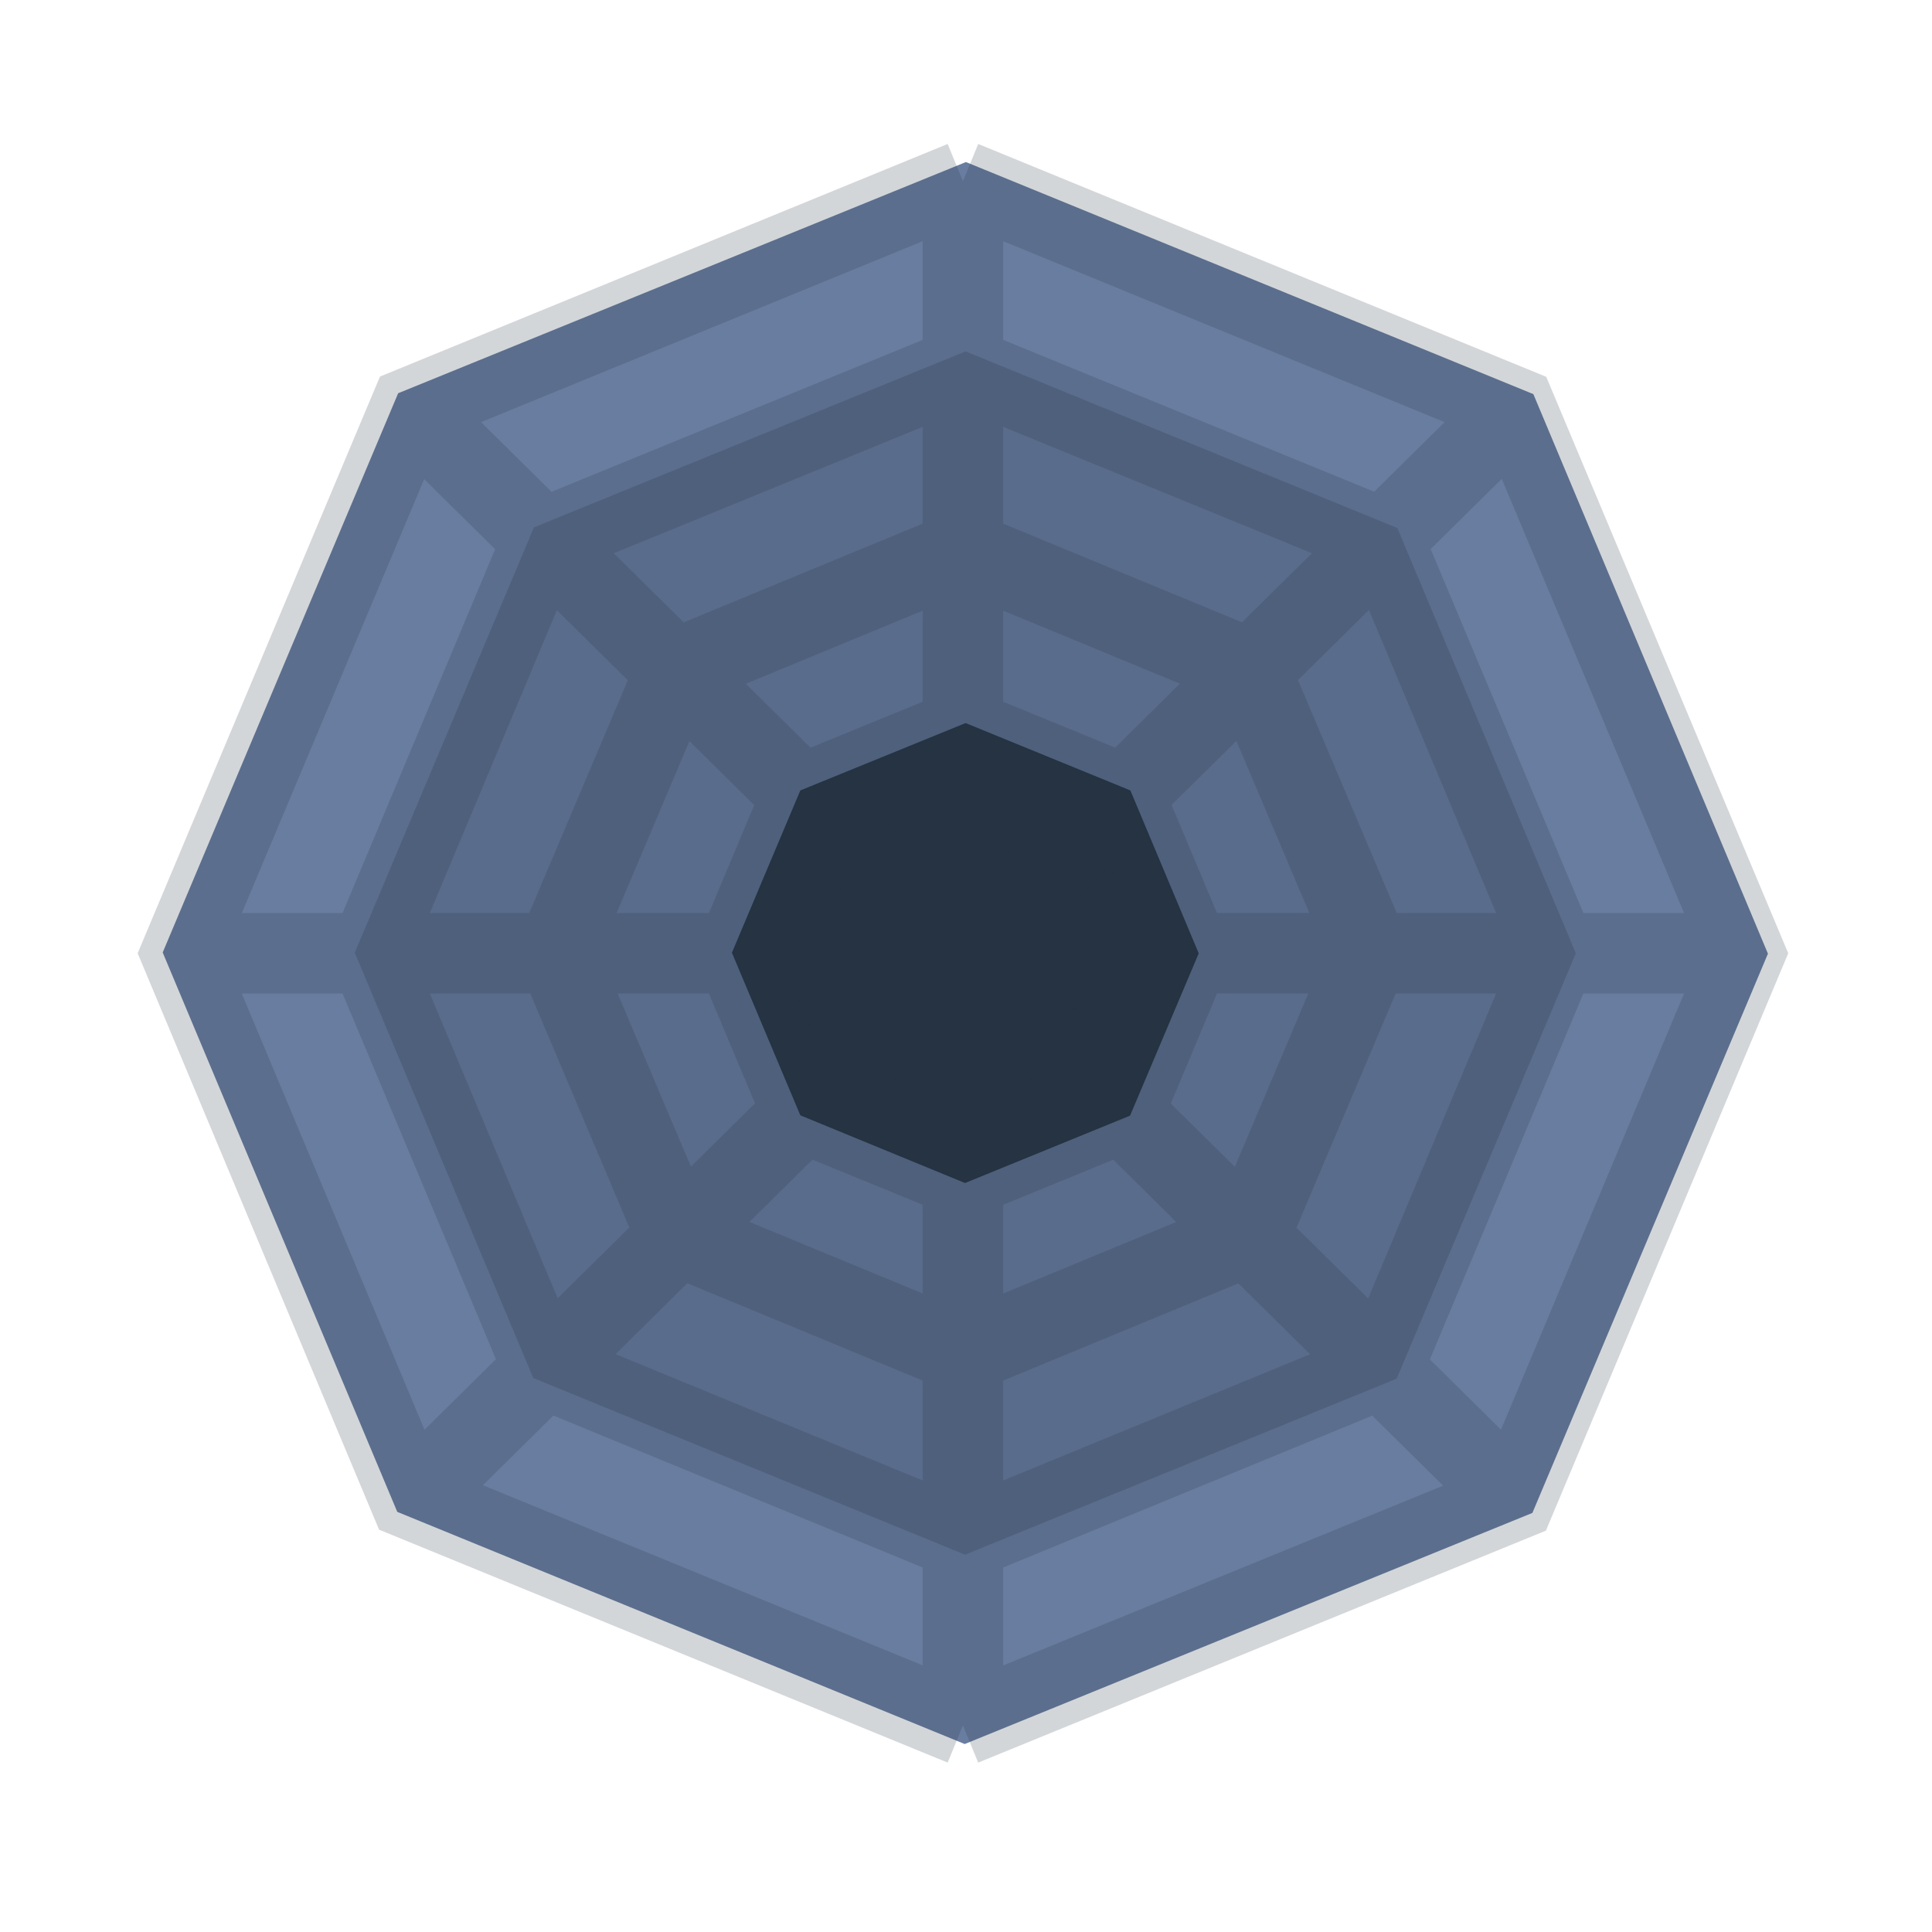
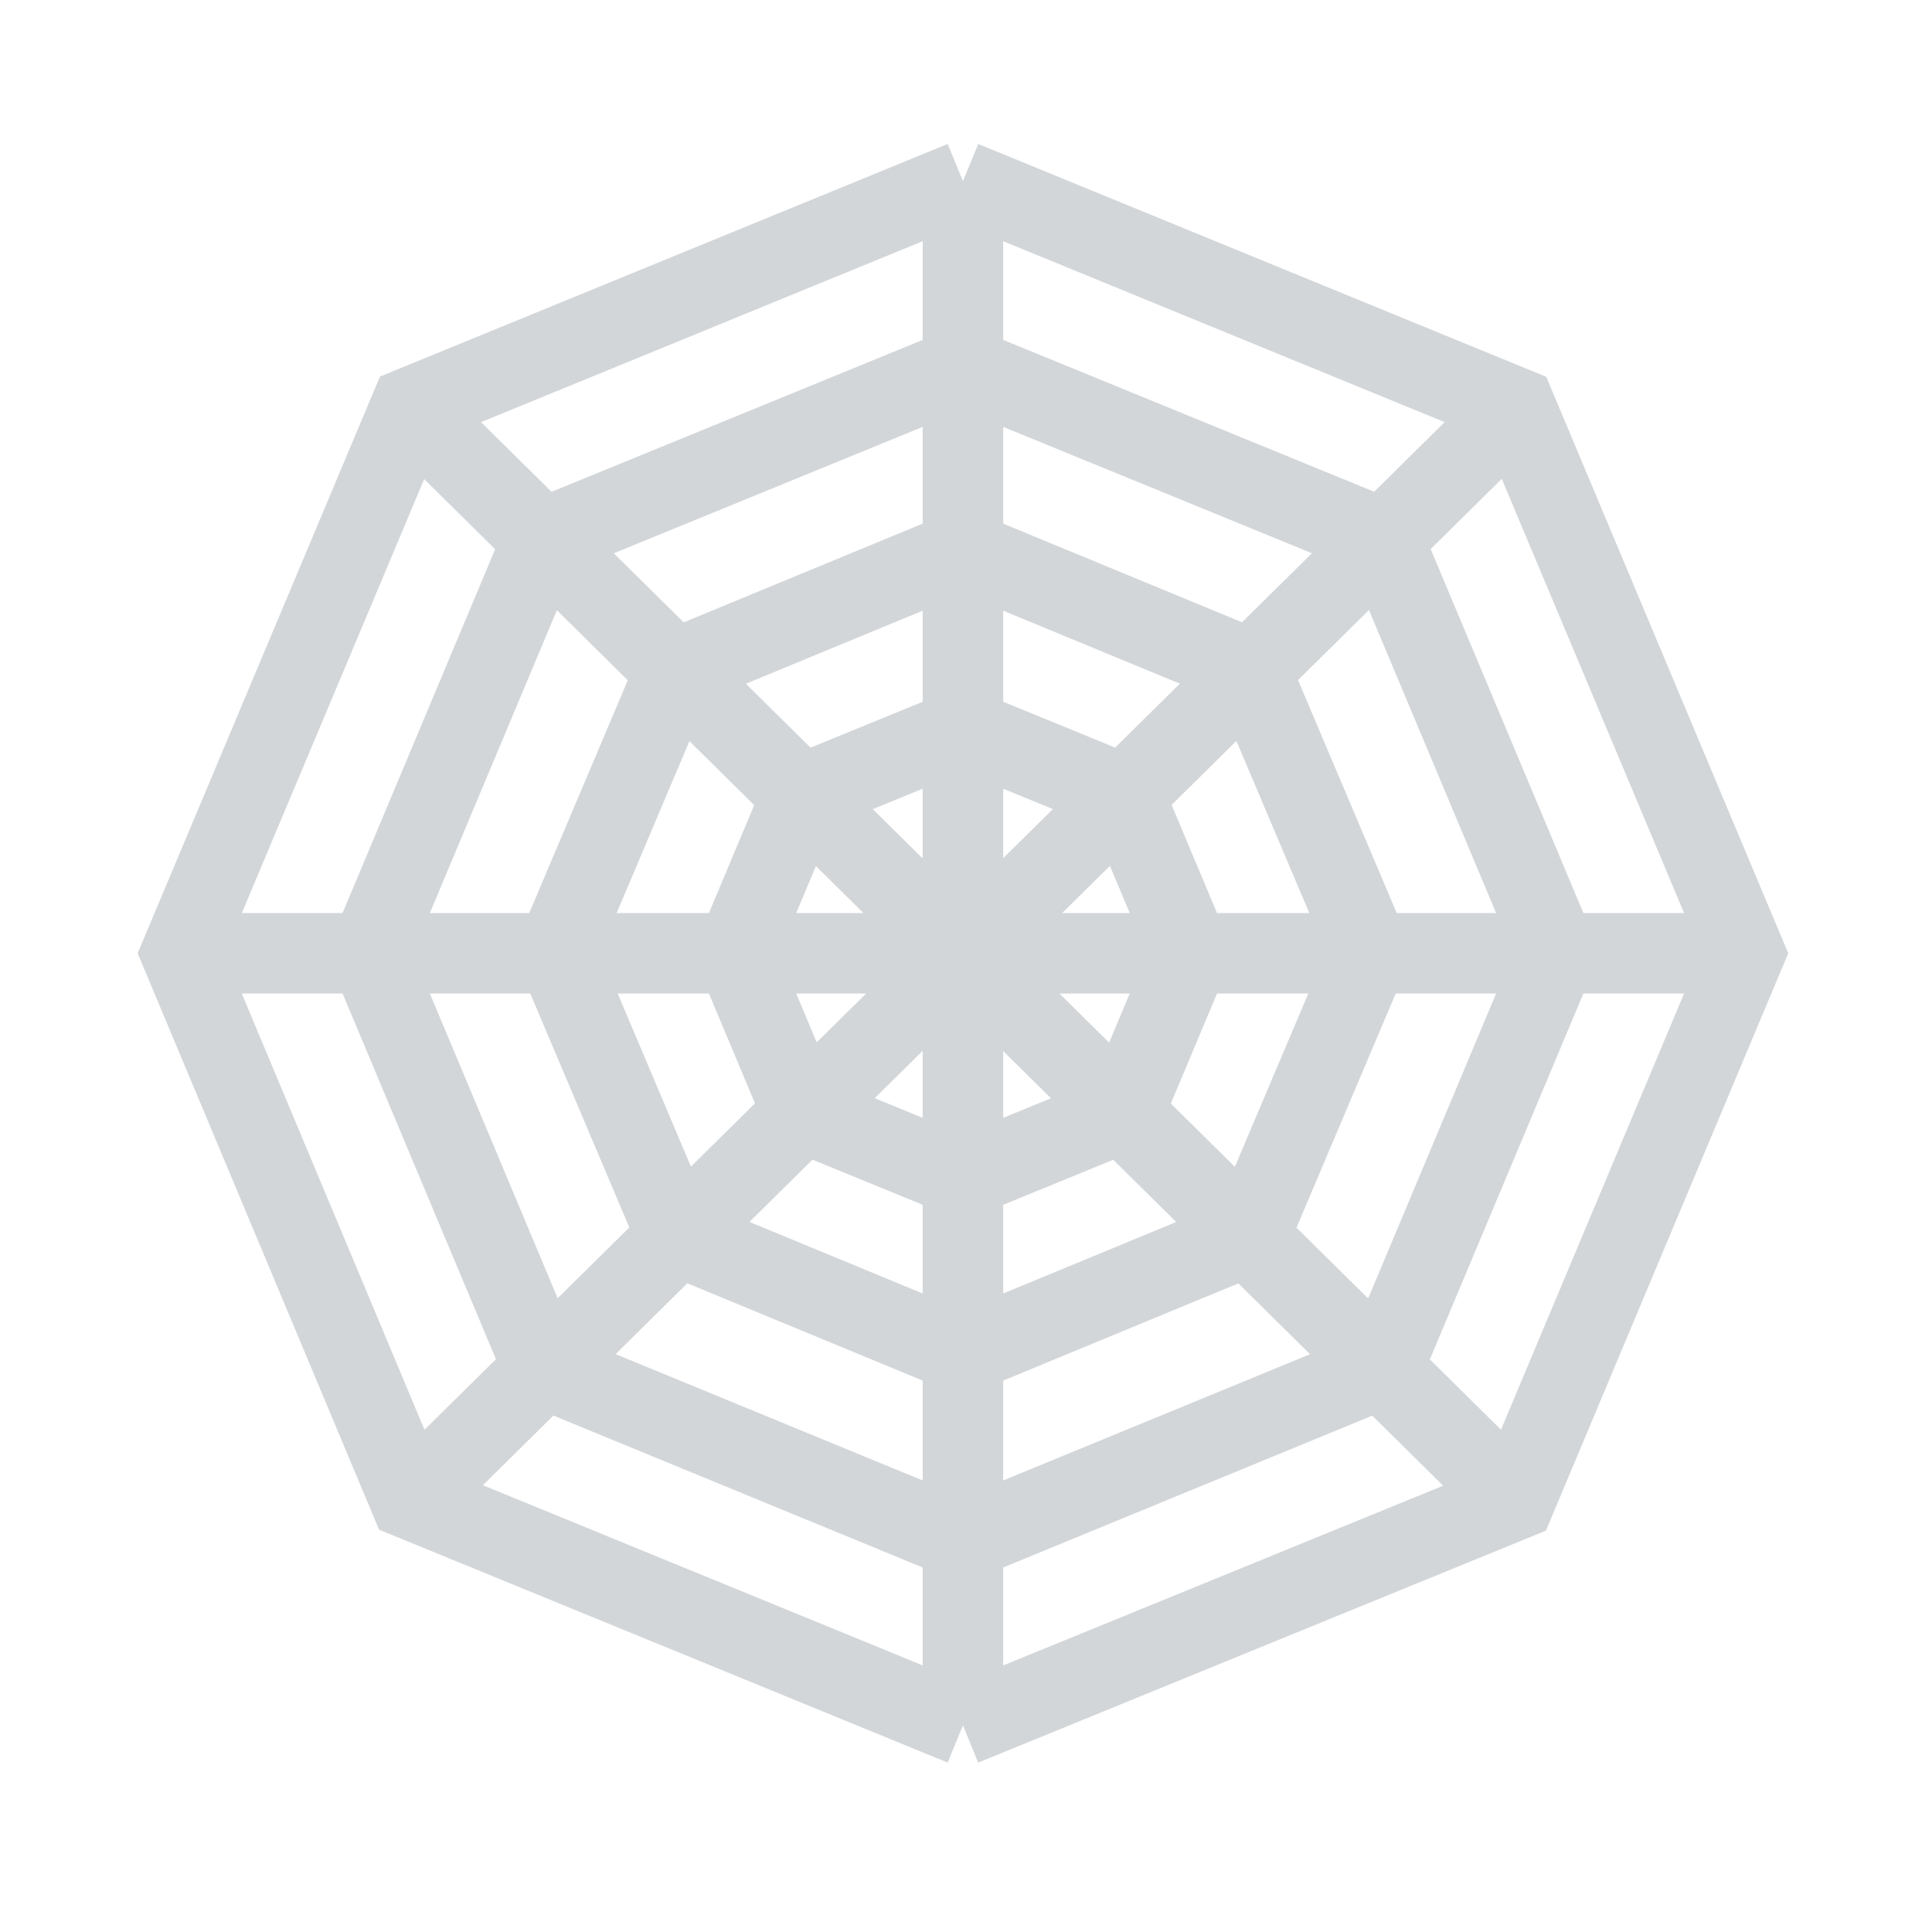
<svg xmlns="http://www.w3.org/2000/svg" width="24" height="24" viewBox="0 0 24 24" fill="none">
-   <path fill-rule="evenodd" clip-rule="evenodd" d="M4.946 4.885L2.021 11.832L4.935 18.781L11.984 21.665L19.036 18.794L21.962 11.847L19.048 4.896L11.999 2.013L4.946 4.885Z" fill="#697DA0" />
-   <path fill-rule="evenodd" clip-rule="evenodd" d="M11.988 19.313L6.625 17.119L4.407 11.835L6.633 6.551L11.995 4.365L17.358 6.559L19.576 11.842L17.35 17.127L11.988 19.313Z" fill="#5A6C8B" />
-   <path fill-rule="evenodd" clip-rule="evenodd" d="M11.988 14.696L9.942 13.855L9.092 11.835L9.942 9.819L11.995 8.982L14.042 9.819L14.891 11.843L14.038 13.859L11.988 14.696Z" fill="#253342" />
  <path opacity="0.2" d="M2.278 11.842H21.646M5.105 18.63L18.815 5.088M11.962 21.433V2.251M11.962 21.433L5.09 18.618L2.252 11.842L5.101 5.062L11.962 2.251M11.962 21.433L18.823 18.63L21.672 11.842L18.827 5.065L11.962 2.251M18.815 18.63L5.087 5.069M11.962 19.137L6.748 16.992L4.588 11.842L6.748 6.692L11.962 4.558L17.176 6.692L19.337 11.842L17.176 16.992L11.962 19.137ZM11.962 16.816L8.401 15.344L6.912 11.827L8.401 8.31L11.962 6.839L15.523 8.31L17.013 11.827L15.523 15.344L11.962 16.816ZM11.962 14.631L9.966 13.814L9.139 11.842L9.966 9.87L11.962 9.053L13.958 9.87L14.786 11.842L13.958 13.814L11.962 14.631Z" stroke="#253342" />
</svg>